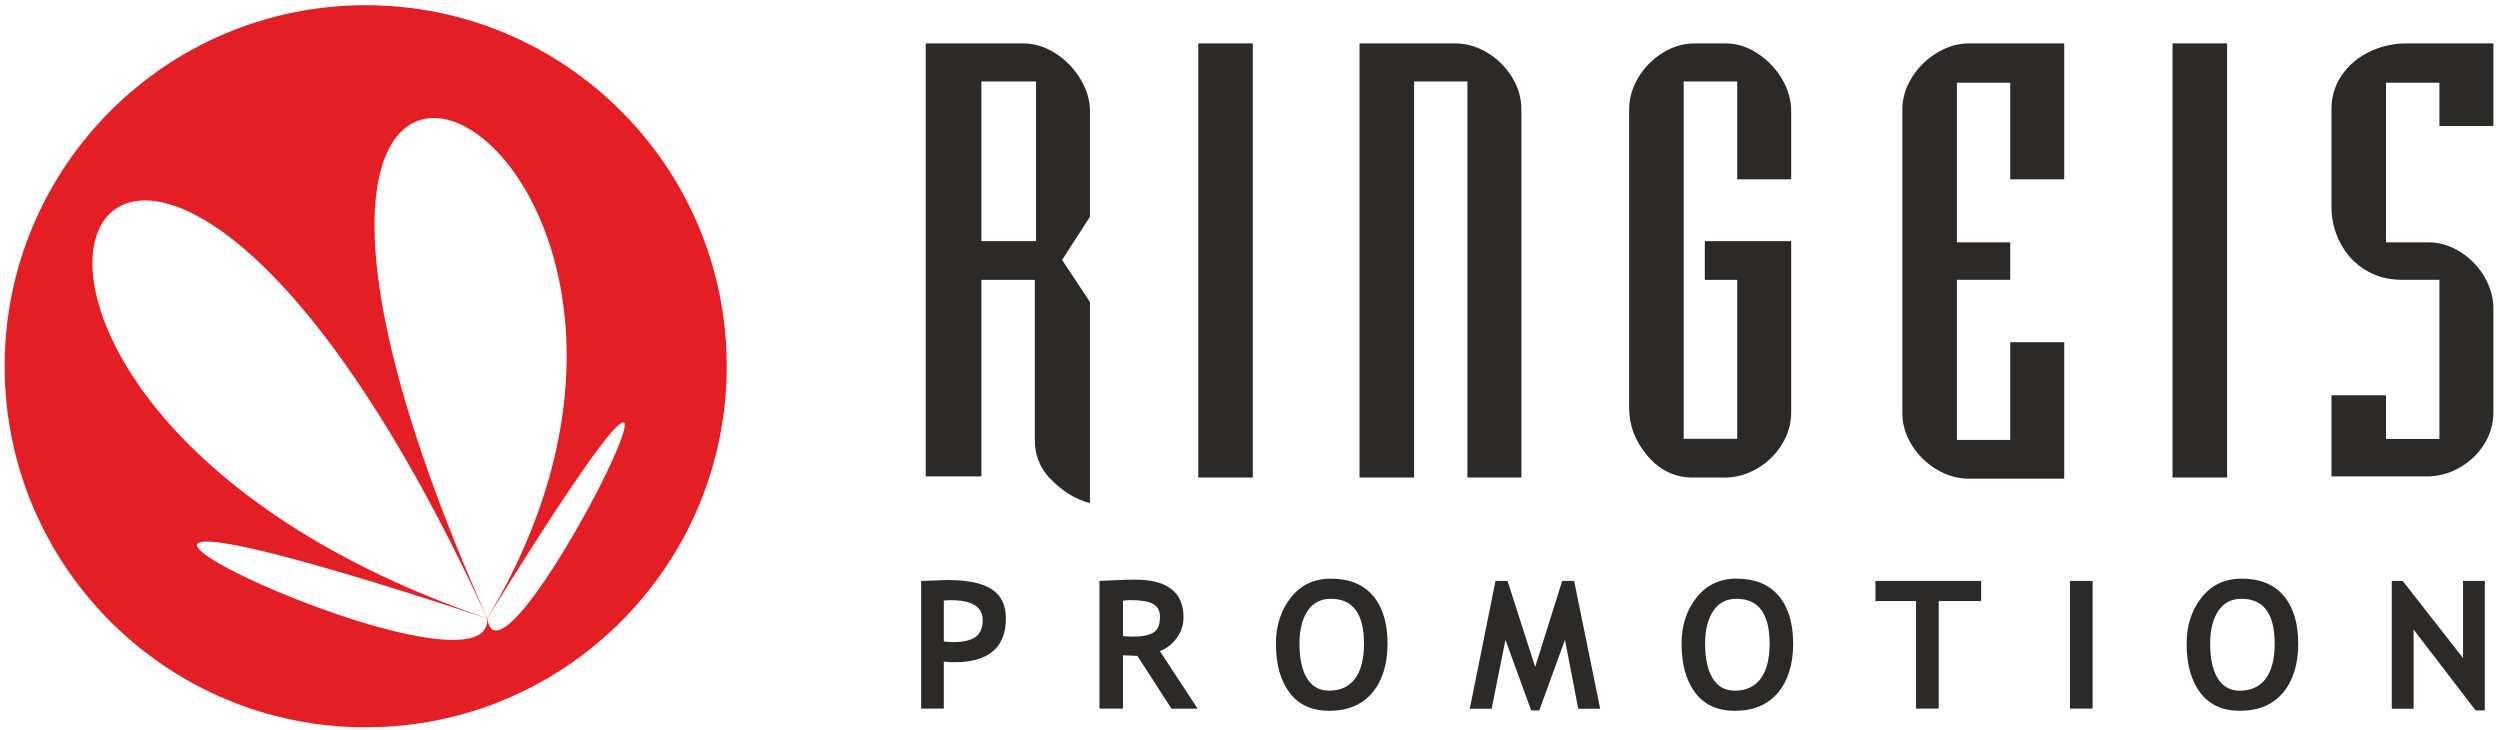
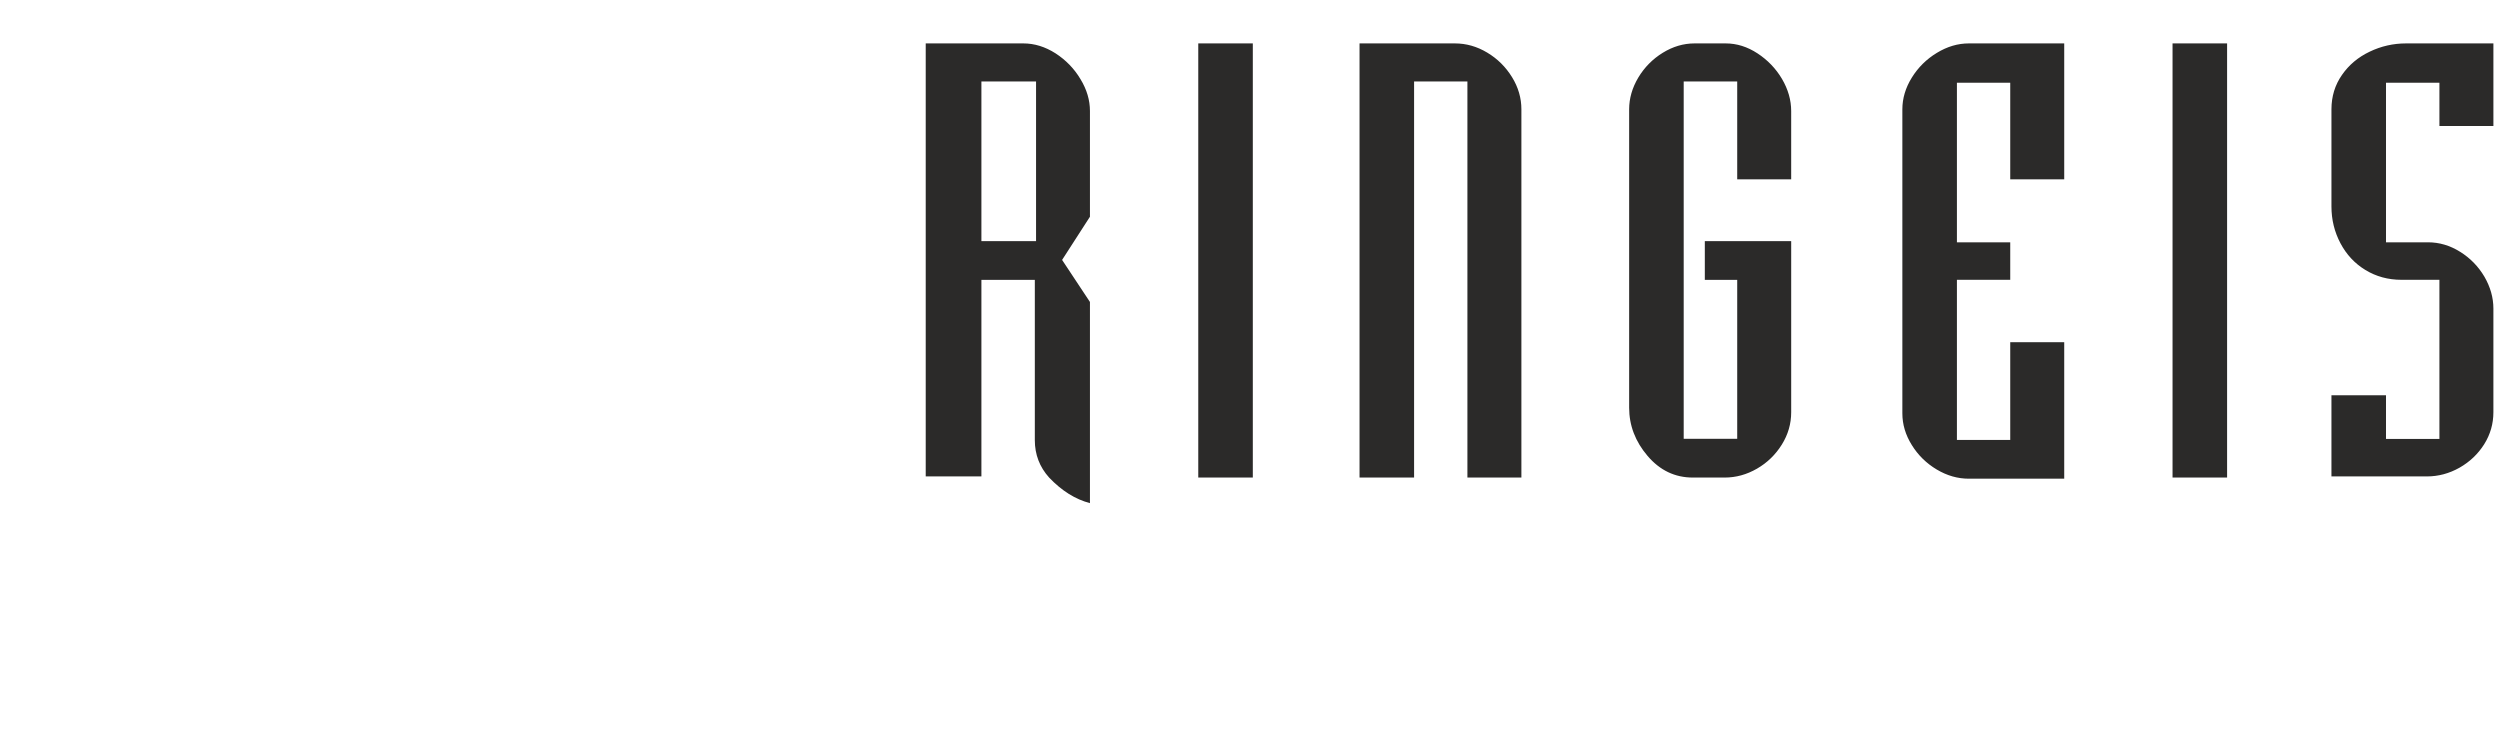
<svg xmlns="http://www.w3.org/2000/svg" xml:space="preserve" width="89mm" height="26mm" version="1.1" style="shape-rendering:geometricPrecision; text-rendering:geometricPrecision; image-rendering:optimizeQuality; fill-rule:evenodd; clip-rule:evenodd" viewBox="0 0 8900 2600">
  <defs>
    <style type="text/css">
   
    .fil2 {fill:#E31E24}
    .fil1 {fill:#2B2A29;fill-rule:nonzero}
    .fil0 {fill:#2B2A29;fill-rule:nonzero}
   
  </style>
  </defs>
  <g id="Layer_x0020_1">
    <g id="_2632738836848">
      <path class="fil0" d="M3493.81 290.07l0 568.46 194.54 0 0 -568.46 -194.54 0zm241.07 1410.02c-34.05,-37.76 -50.91,-82.27 -50.91,-133.18l0 -570.48 -190.16 0 0 699.62 -198.25 0 0 -1541.52 347.61 0c39.45,0 77.55,11.8 114.64,35.4 36.75,23.95 66.42,54.29 88.67,91.72 22.6,37.08 33.72,74.84 33.72,113.61l0 376.28 -99.13 153.75 99.13 149.7 0 716.14c-51.59,-13.49 -100.14,-43.5 -145.32,-91.04zm530.96 -1545.56l194.2 0 0 1545.56 -194.2 0 0 -1545.56zm574.11 0l339.53 0c40.12,0 78.56,10.79 114.97,32.71 36.75,21.92 66.08,51.25 88.34,87.33 22.25,36.07 33.38,74.5 33.38,114.63l0 1310.89 -192.19 0 0 -1410.02 -189.82 0 0 1410.02 -194.21 0 0 -1545.56zm1536.72 483.84l-192.18 0 0 -348.3 -190.5 0 0 1272.12 190.5 0 0 -565.76 -115.32 0 0 -137.9 307.5 0 0 608.92c0,41.13 -11.13,79.57 -33.38,115.31 -22.26,35.74 -51.59,64.4 -88.34,85.64 -36.75,21.24 -75.19,31.69 -115.31,31.69l-113.28 0c-63.4,0 -117.01,-25.62 -160.83,-76.87 -43.83,-51.25 -65.75,-108.57 -65.75,-171.95l0 -1062.07c0,-38.78 10.79,-76.54 32.7,-113.29 21.92,-36.41 50.91,-65.75 86.99,-88 36.08,-22.25 73.84,-33.38 112.95,-33.38l111.27 0c39.11,0 76.87,11.8 112.95,35.4 36.07,23.61 65.41,53.95 87.33,91.04 21.91,37.42 32.7,75.52 32.7,114.29l0 243.11zm395.75 833.13l0 -1082.3c0,-38.78 11.13,-76.54 33.72,-112.95 22.59,-36.41 52.26,-65.75 89.01,-88 37.09,-22.59 74.85,-33.72 113.96,-33.72l339.53 0 0 483.84 -192.19 0 0 -343.91 -189.82 0 0 568.12 189.82 0 0 133.51 -189.82 0 0 570.15 189.82 0 0 -347.95 192.19 0 0 485.85 -339.53 0c-39.45,0 -77.55,-10.79 -114.29,-32.71 -36.76,-21.91 -66.43,-50.91 -88.68,-86.99 -22.59,-36.07 -33.72,-73.83 -33.72,-112.94zm961.86 -1316.97l194.2 0 0 1545.56 -194.2 0 0 -1545.56zm1142.23 944.4l0 368.52c0,40.8 -10.79,78.89 -32.71,113.96 -21.91,34.73 -51.24,62.71 -87.99,83.62 -36.42,20.56 -75.19,31.02 -115.99,31.02l-339.86 0 0 -288.96 194.21 0 0 155.44 190.15 0 0 -566.44 -135.19 0c-47.55,0 -90.37,-11.8 -128.47,-35.06 -38.09,-23.27 -67.43,-54.96 -88.67,-95.08 -21.24,-40.13 -32.03,-83.62 -32.03,-131.16l0 -345.59c0,-45.86 12.48,-86.66 37.43,-122.39 24.61,-35.74 57.65,-63.39 98.79,-82.95 40.79,-19.55 83.95,-29.33 129.13,-29.33l311.2 0 0 294.01 -192.19 0 0 -154.08 -190.15 0 0 568.12 149.69 0c39.79,0 77.9,11.12 113.97,33.72 36.42,22.58 65.07,52.26 86.65,88.67 21.24,36.75 32.03,74.51 32.03,113.96z" />
-       <path class="fil1" d="M3360.02 2355.46l0 167.28 -80.72 0 0 -454.36c53.81,-2.34 85.27,-3.39 94.38,-3.39 71.83,0 124.27,11.01 157.53,33.04 33.16,22.04 49.79,56.37 49.79,103.19 0,104.24 -61.44,156.36 -184.33,156.36 -9.11,0 -21.3,-0.64 -36.65,-2.12zm0 -217.28l0 145.57c13.66,1.48 24.47,2.22 32.31,2.22 36.86,0 63.67,-6.15 80.72,-18.54 16.95,-12.29 25.42,-32.31 25.42,-60.07 0,-47.14 -38.03,-70.76 -113.88,-70.76 -8.47,0 -16.73,0.53 -24.57,1.58zm810.38 384.56l-121.29 -187.72c-12.19,-0.21 -29.24,-0.96 -51.28,-2.23l0 189.95 -83.79 0 0 -454.69c4.55,0 22.03,-0.74 52.54,-2.32 30.4,-1.59 54.87,-2.34 73.52,-2.34 115.47,0 173.21,44.71 173.21,134.12 0,26.91 -8.06,51.38 -23.95,73.52 -15.89,22.14 -36.02,37.71 -60.17,46.82l134.33 204.89 -93.12 0zm-172.57 -384.56l0 126.28c14.94,1.27 26.38,1.91 34.22,1.91 33.68,0 58.37,-4.77 73.94,-14.3 15.68,-9.54 23.52,-27.97 23.52,-55.52 0,-22.34 -8.37,-38.02 -25.22,-46.81 -16.73,-8.91 -43.11,-13.36 -79.13,-13.36 -8.69,0 -17.8,0.54 -27.33,1.8zm544.49 153.29c0,-64.72 17.79,-119.49 53.28,-164.3 35.49,-44.81 82.95,-67.17 142.27,-67.17 65.37,0 115.37,20.24 149.91,60.81 34.53,40.58 51.8,97.47 51.8,170.66 0,73.32 -18.01,131.47 -54.13,174.49 -36.13,43.01 -87.4,64.51 -153.82,64.51 -61.02,0 -107.85,-21.29 -140.37,-63.88 -32.63,-42.69 -48.94,-100.96 -48.94,-175.12zm83.8 0c0,53.19 9,94.4 27.01,123.53 18.01,29.24 44.18,43.75 78.5,43.75 40.36,0 71.19,-14.2 92.38,-42.8 21.19,-28.49 31.77,-70.02 31.77,-124.48 0,-106.46 -39.3,-159.75 -117.91,-159.75 -36.01,0 -63.66,14.42 -82.84,43.23 -19.28,28.91 -28.91,67.69 -28.91,116.52zm1070.56 231.58l-78.18 0 -47.14 -245.24 -91.53 251.18 -28.92 0 -91.53 -251.18 -49.05 245.24 -77.86 0 91.53 -455 42.8 0 98.41 306.37 96.19 -306.37 42.49 0 92.79 455zm289.71 -231.58c0,-64.72 17.8,-119.49 53.29,-164.3 35.49,-44.81 82.95,-67.17 142.27,-67.17 65.36,0 115.36,20.24 149.9,60.81 34.54,40.58 51.81,97.47 51.81,170.66 0,73.32 -18.02,131.47 -54.14,174.49 -36.12,43.01 -87.39,64.51 -153.82,64.51 -61.02,0 -107.84,-21.29 -140.36,-63.88 -32.64,-42.69 -48.95,-100.96 -48.95,-175.12zm83.8 0c0,53.19 9,94.4 27.02,123.53 18,29.24 44.17,43.75 78.49,43.75 40.36,0 71.19,-14.2 92.38,-42.8 21.19,-28.49 31.78,-70.02 31.78,-124.48 0,-106.46 -39.3,-159.75 -117.91,-159.75 -36.02,0 -63.66,14.42 -82.84,43.23 -19.28,28.91 -28.92,67.69 -28.92,116.52zm831.68 -151.69l0 382.96 -80.72 0 0 -382.96 -144.61 0 0 -71.73 376.4 0 0 71.73 -151.07 0zm467.15 382.96l0 -454.69 80.73 0 0 454.69 -80.73 0zm415.35 -231.27c0,-64.72 17.79,-119.49 53.28,-164.3 35.49,-44.81 82.95,-67.17 142.27,-67.17 65.37,0 115.37,20.24 149.91,60.81 34.53,40.58 51.8,97.47 51.8,170.66 0,73.32 -18.01,131.47 -54.13,174.49 -36.13,43.01 -87.4,64.51 -153.82,64.51 -61.02,0 -107.85,-21.29 -140.37,-63.88 -32.63,-42.69 -48.94,-100.96 -48.94,-175.12zm83.8 0c0,53.19 9,94.4 27.01,123.53 18.01,29.24 44.18,43.75 78.5,43.75 40.36,0 71.19,-14.2 92.38,-42.8 21.18,-28.49 31.77,-70.02 31.77,-124.48 0,-106.46 -39.3,-159.75 -117.91,-159.75 -36.01,0 -63.66,14.42 -82.84,43.23 -19.28,28.91 -28.91,67.69 -28.91,116.52zm944.92 237.52l-220.66 -287.73 0 281.79 -77.65 0 0 -455 38.87 0 214.74 274.38 0 -274.38 77.54 0 0 460.94 -32.84 0z" />
-       <path class="fil2" d="M1734.02 2196.03c46.37,390.22 -2370.17,-780.87 35.71,17.31 -2405.88,-798.18 -1362.86,-2950.46 -15.42,31.8 -1347.44,-2982.26 1069.1,-1811.18 -35.7,-17.3 1104.8,-1793.88 61.78,358.41 15.41,-31.81zm-432.16 -2177.48c709.86,0 1285.31,575.46 1285.31,1285.32 0,709.85 -575.45,1285.31 -1285.31,1285.31 -709.86,0 -1285.31,-575.46 -1285.31,-1285.31 0,-709.86 575.45,-1285.32 1285.31,-1285.32z" />
    </g>
  </g>
</svg>